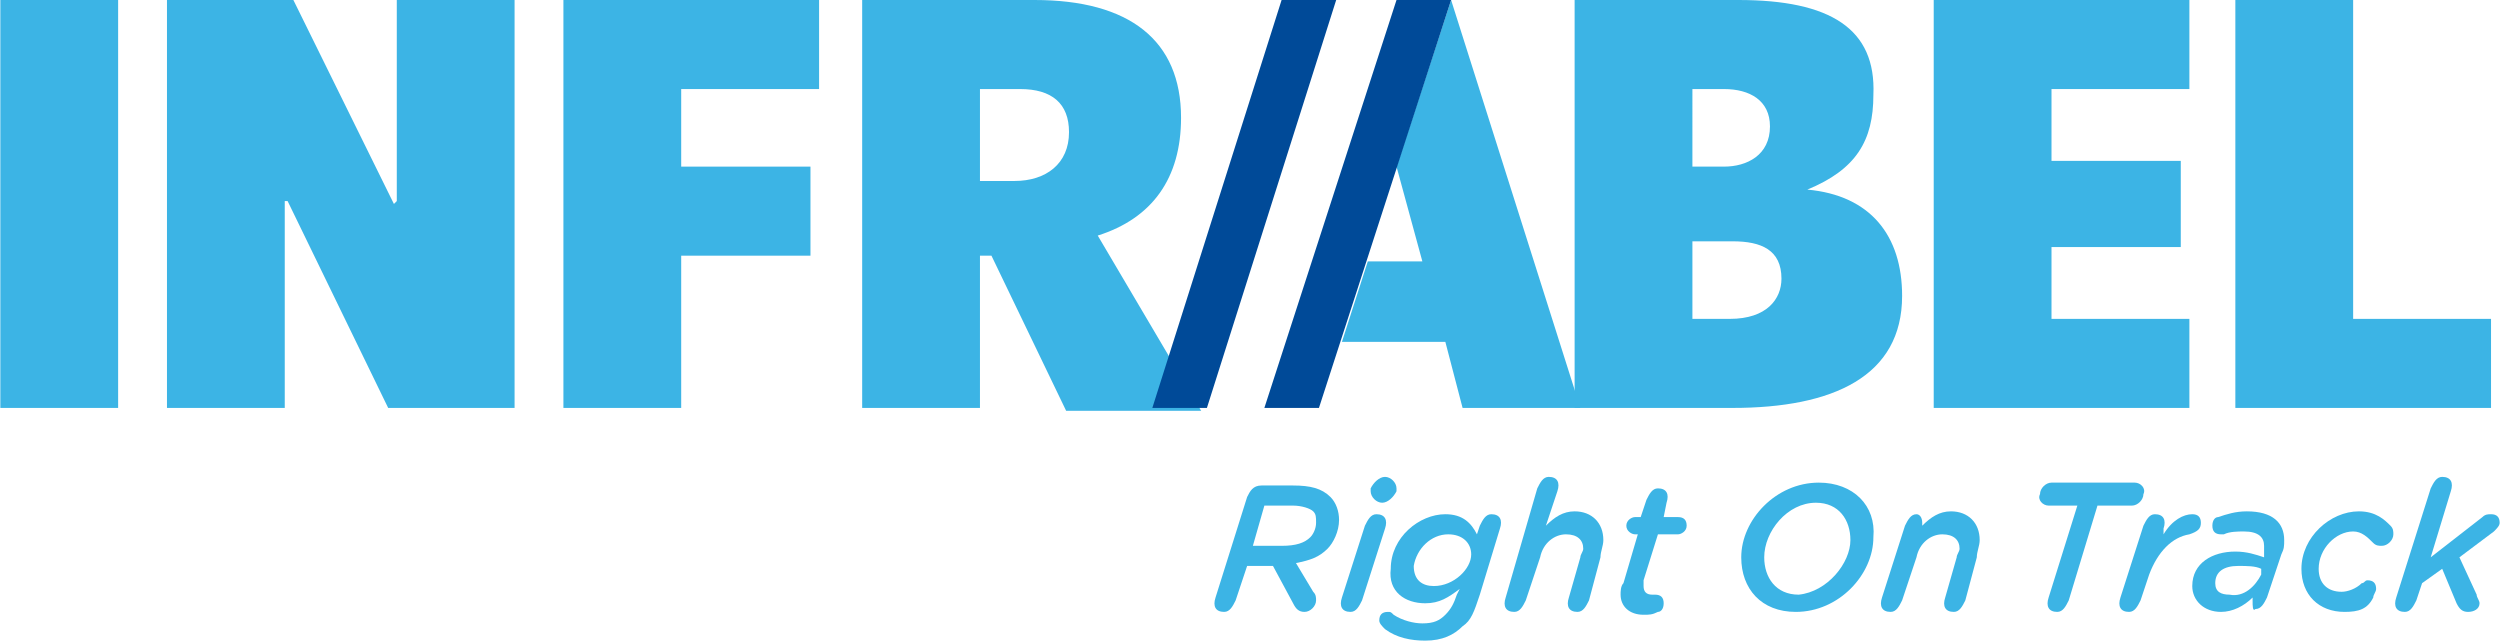
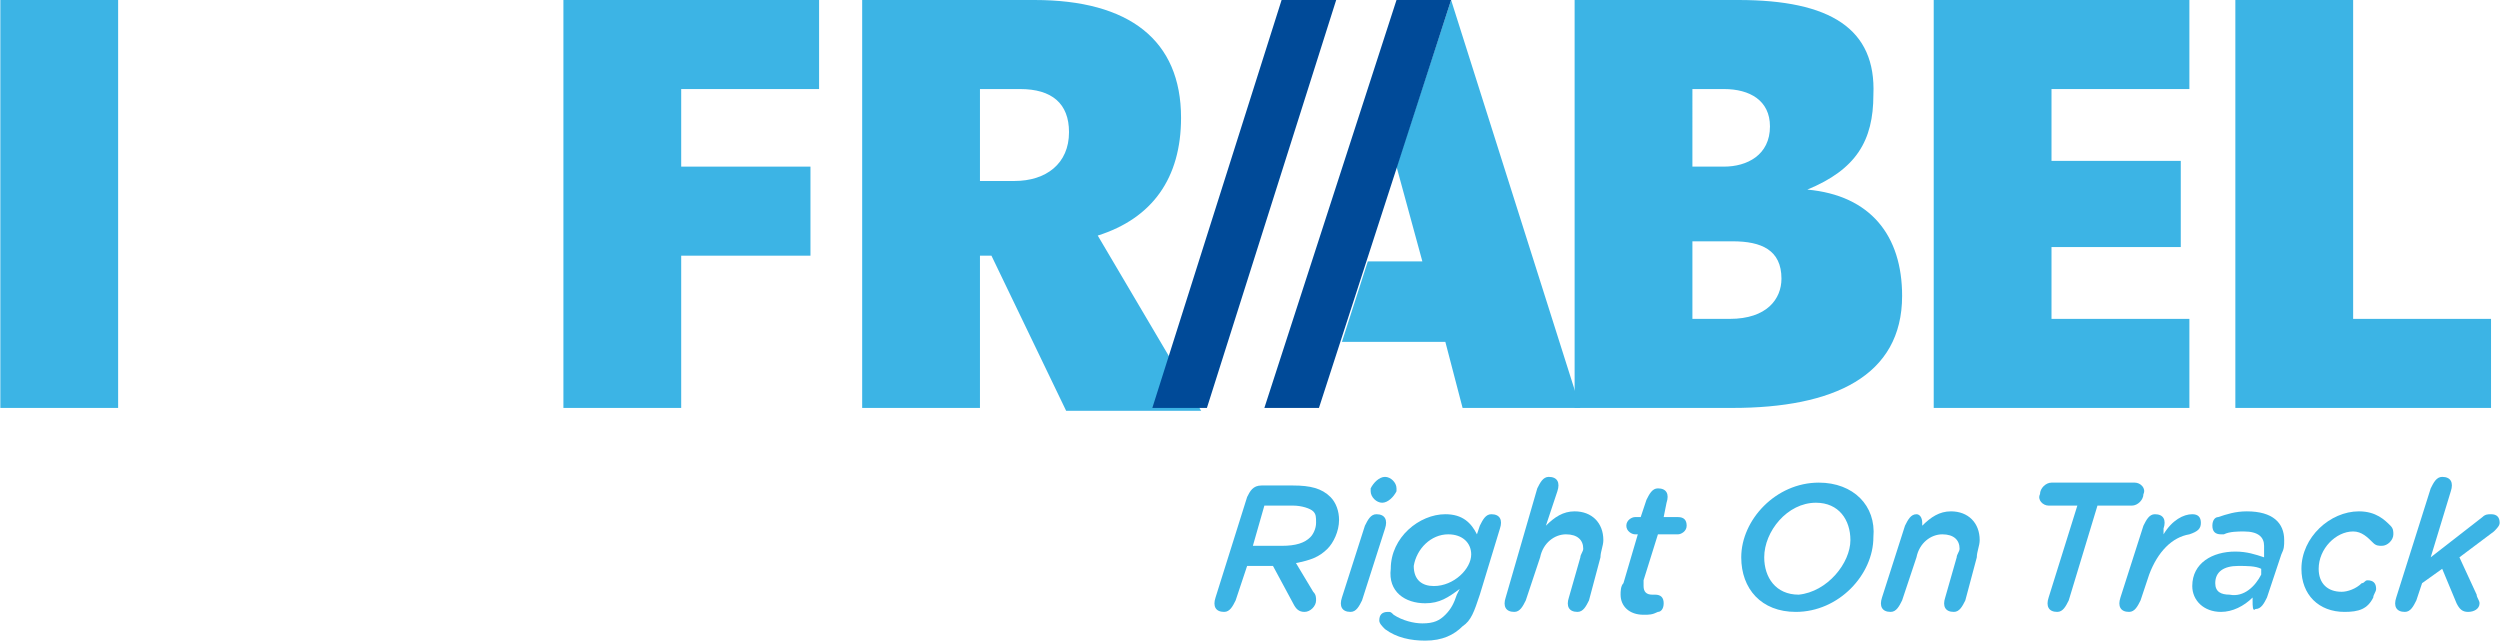
<svg xmlns="http://www.w3.org/2000/svg" version="1.1" id="Layer_1" x="0px" y="0px" viewBox="0 0 87 22.3" style="enable-background:new 0 0 87 22.3;" xml:space="preserve" width="640" height="164">
  <style type="text/css">
	.st0{fill:#3CB4E5;}
	.st1{fill:#004A98;}
</style>
  <polygon class="st0" points="81.9,11.1 81.9,0 77.8,0 77.8,14.2 86.7,14.2 86.7,11.1 " />
  <polygon class="st0" points="67.3,14.2 76.2,14.2 76.2,11.1 71.4,11.1 71.4,8.6 75.9,8.6 75.9,5.6 71.4,5.6 71.4,3.1 76.2,3.1   76.2,0 67.3,0 " />
  <path class="st0" d="M62.9,6.6L62.9,6.6c1.7-0.7,2.3-1.7,2.3-3.3C65.3,1,63.7,0,60.5,0h-5.7v14.2h5.5c3.5,0,5.9-1.1,5.9-3.9  C66.2,8.2,65.1,6.8,62.9,6.6 M58.9,11.1L58.9,11.1V8.4h1.4c1,0,1.7,0.3,1.7,1.3c0,0.7-0.5,1.4-1.8,1.4H58.9z M58.9,3.1H60  c0.9,0,1.6,0.4,1.6,1.3c0,1-0.8,1.4-1.6,1.4h-1.1V3.1z" />
  <polygon class="st0" points="55,14.2 50.5,0 48.6,5.8 49.5,9.1 47.6,9.1 46.7,11.9 50.3,11.9 50.9,14.2 " />
  <path class="st0" d="M38.2,8.2L38.2,8.2c1.9-0.6,2.9-2,2.9-4.1C41.1,1.4,39.3,0,36,0h-6v14.2h4.1V8.9h0.4l2.6,5.4h4.7L38.2,8.2z   M34.1,6.3V3.1h1.4c1.1,0,1.7,0.5,1.7,1.5c0,1.1-0.8,1.7-1.9,1.7H34.1z" />
  <polygon class="st0" points="19.6,14.2 23.7,14.2 23.7,8.9 28.2,8.9 28.2,5.8 23.7,5.8 23.7,3.1 28.5,3.1 28.5,0 19.6,0 " />
-   <polygon class="st0" points="13.8,0 13.8,7 13.7,7.1 10.2,0 5.8,0 5.8,14.2 9.9,14.2 9.9,7 10,7 13.5,14.2 17.9,14.2 17.9,0 " />
  <rect class="st0" width="4.1" height="14.2" />
  <path class="st0" d="M44.6,19L44.6,19c0.5,0,0.8-0.1,1-0.3c0.1-0.1,0.2-0.3,0.2-0.5c0-0.2,0-0.3-0.1-0.4c-0.1-0.1-0.4-0.2-0.7-0.2  h-1L43.6,19H44.6z M43,20.9c-0.1,0.2-0.2,0.4-0.4,0.4c-0.3,0-0.4-0.2-0.3-0.5l1.1-3.5c0.1-0.2,0.2-0.4,0.5-0.4H45  c0.6,0,1,0.1,1.3,0.4c0.2,0.2,0.3,0.5,0.3,0.8c0,0.4-0.2,0.8-0.4,1c-0.3,0.3-0.6,0.4-1.1,0.5l0.6,1c0.1,0.1,0.1,0.2,0.1,0.3  c0,0.2-0.2,0.4-0.4,0.4c-0.2,0-0.3-0.1-0.4-0.3l-0.7-1.3h-0.9L43,20.9z" />
  <path class="st0" d="M48.1,17.5L48.1,17.5c-0.2,0-0.4-0.2-0.4-0.4l0-0.1c0.1-0.2,0.3-0.4,0.5-0.4s0.4,0.2,0.4,0.4l0,0.1  C48.5,17.3,48.3,17.5,48.1,17.5 M47.4,20.9c-0.1,0.2-0.2,0.4-0.4,0.4c-0.3,0-0.4-0.2-0.3-0.5l0.8-2.5c0.1-0.2,0.2-0.4,0.4-0.4  c0.3,0,0.4,0.2,0.3,0.5L47.4,20.9z" />
  <path class="st0" d="M51.2,19.3L51.2,19.3c0-0.4-0.3-0.7-0.8-0.7c-0.6,0-1.1,0.5-1.2,1.1c0,0.5,0.3,0.7,0.7,0.7  C50.6,20.4,51.2,19.8,51.2,19.3 M51.5,18.3c0.1-0.2,0.2-0.4,0.4-0.4c0.3,0,0.4,0.2,0.3,0.5l-0.7,2.3c-0.2,0.6-0.3,0.9-0.6,1.1  c-0.3,0.3-0.7,0.5-1.3,0.5c-0.5,0-1-0.1-1.4-0.4c-0.1-0.1-0.2-0.2-0.2-0.3c0-0.2,0.1-0.3,0.3-0.3c0.1,0,0.1,0,0.2,0.1  c0.3,0.2,0.7,0.3,1,0.3c0.4,0,0.6-0.1,0.8-0.3c0.2-0.2,0.3-0.4,0.4-0.7l0.1-0.2c-0.4,0.3-0.7,0.5-1.2,0.5c-0.7,0-1.3-0.4-1.2-1.2  c0-1.1,1-1.9,1.9-1.9c0.6,0,0.9,0.3,1.1,0.7L51.5,18.3z" />
  <path class="st0" d="M55.3,20.9c-0.1,0.2-0.2,0.4-0.4,0.4c-0.3,0-0.4-0.2-0.3-0.5l0.4-1.4c0-0.1,0.1-0.2,0.1-0.3  c0-0.3-0.2-0.5-0.6-0.5c-0.4,0-0.8,0.3-0.9,0.8l-0.5,1.5c-0.1,0.2-0.2,0.4-0.4,0.4c-0.3,0-0.4-0.2-0.3-0.5l1.1-3.8  c0.1-0.2,0.2-0.4,0.4-0.4c0.3,0,0.4,0.2,0.3,0.5l-0.4,1.2c0.3-0.3,0.6-0.5,1-0.5c0.6,0,1,0.4,1,1c0,0.2-0.1,0.4-0.1,0.6L55.3,20.9z" />
  <path class="st0" d="M57.3,17.4c0.1-0.2,0.2-0.4,0.4-0.4c0.3,0,0.4,0.2,0.3,0.5l-0.1,0.5h0.5c0.2,0,0.3,0.1,0.3,0.3  c0,0.2-0.2,0.3-0.3,0.3h-0.7l-0.5,1.6c0,0.1,0,0.1,0,0.2c0,0.2,0.1,0.3,0.3,0.3c0,0,0.1,0,0.1,0c0.2,0,0.3,0.1,0.3,0.3  c0,0.2-0.1,0.3-0.2,0.3c-0.2,0.1-0.3,0.1-0.5,0.1c-0.5,0-0.8-0.3-0.8-0.7c0-0.1,0-0.3,0.1-0.4l0.5-1.7h-0.1c-0.1,0-0.3-0.1-0.3-0.3  c0-0.2,0.2-0.3,0.3-0.3h0.2L57.3,17.4z" />
  <path class="st0" d="M64.4,18.8L64.4,18.8c0-0.7-0.4-1.3-1.2-1.3c-1,0-1.8,1-1.8,1.9c0,0.7,0.4,1.3,1.2,1.3  C63.6,20.6,64.4,19.6,64.4,18.8 M60.6,19.4c0-1.3,1.2-2.6,2.7-2.6c1.2,0,2,0.8,1.9,1.9c0,1.3-1.2,2.6-2.7,2.6  C61.3,21.3,60.6,20.5,60.6,19.4z" />
  <path class="st0" d="M66.9,18.2l0,0.1c0.3-0.3,0.6-0.5,1-0.5c0.6,0,1,0.4,1,1c0,0.2-0.1,0.4-0.1,0.6l-0.4,1.5  c-0.1,0.2-0.2,0.4-0.4,0.4c-0.3,0-0.4-0.2-0.3-0.5l0.4-1.4c0-0.1,0.1-0.2,0.1-0.3c0-0.3-0.2-0.5-0.6-0.5c-0.4,0-0.8,0.3-0.9,0.8  l-0.5,1.5c-0.1,0.2-0.2,0.4-0.4,0.4c-0.3,0-0.4-0.2-0.3-0.5l0.8-2.5c0.1-0.2,0.2-0.4,0.4-0.4C66.8,17.9,66.9,18,66.9,18.2" />
  <path class="st0" d="M72,20.9c-0.1,0.2-0.2,0.4-0.4,0.4c-0.3,0-0.4-0.2-0.3-0.5l1-3.2h-1c-0.2,0-0.4-0.2-0.3-0.4  c0-0.2,0.2-0.4,0.4-0.4h2.9c0.2,0,0.4,0.2,0.3,0.4c0,0.2-0.2,0.4-0.4,0.4H73L72,20.9z" />
  <path class="st0" d="M75.3,18.6c0.3-0.5,0.7-0.7,1-0.7c0.2,0,0.3,0.1,0.3,0.3c0,0.2-0.1,0.3-0.4,0.4c-0.6,0.1-1.1,0.6-1.4,1.4  l-0.3,0.9c-0.1,0.2-0.2,0.4-0.4,0.4c-0.3,0-0.4-0.2-0.3-0.5l0.8-2.5c0.1-0.2,0.2-0.4,0.4-0.4c0.3,0,0.4,0.2,0.3,0.5L75.3,18.6z" />
  <path class="st0" d="M78.7,20L78.7,20l0-0.2c-0.2-0.1-0.5-0.1-0.8-0.1c-0.5,0-0.8,0.2-0.8,0.6c0,0.3,0.2,0.4,0.5,0.4  C78.1,20.8,78.5,20.4,78.7,20 M78.4,20.9l0-0.1c-0.3,0.3-0.7,0.5-1.1,0.5c-0.6,0-1-0.4-1-0.9c0-0.8,0.7-1.2,1.5-1.2  c0.4,0,0.7,0.1,1,0.2l0-0.1c0-0.1,0-0.2,0-0.3c0-0.3-0.2-0.5-0.7-0.5c-0.2,0-0.5,0-0.7,0.1c0,0-0.1,0-0.1,0c-0.2,0-0.3-0.1-0.3-0.3  c0-0.2,0.1-0.3,0.2-0.3c0.3-0.1,0.6-0.2,1-0.2c0.9,0,1.3,0.4,1.3,1c0,0.2,0,0.3-0.1,0.5l-0.5,1.5c-0.1,0.2-0.2,0.4-0.4,0.4  C78.4,21.3,78.4,21.1,78.4,20.9z" />
  <path class="st0" d="M81.6,21.3c-0.9,0-1.5-0.6-1.5-1.5c0-1.1,1-2,2-2c0.6,0,0.9,0.3,1.1,0.5c0.1,0.1,0.1,0.2,0.1,0.3  c0,0.2-0.2,0.4-0.4,0.4c-0.1,0-0.2,0-0.3-0.1c-0.2-0.2-0.4-0.4-0.7-0.4c-0.6,0-1.2,0.6-1.2,1.3c0,0.5,0.3,0.8,0.8,0.8  c0.2,0,0.5-0.1,0.7-0.3c0.1,0,0.1-0.1,0.2-0.1c0.2,0,0.3,0.1,0.3,0.3c0,0.1-0.1,0.2-0.1,0.3C82.4,21.2,82.1,21.3,81.6,21.3" />
  <path class="st0" d="M84.6,19.4l1.8-1.4c0.1-0.1,0.2-0.1,0.3-0.1c0.2,0,0.3,0.1,0.3,0.3c0,0.1-0.1,0.2-0.2,0.3l-1.2,0.9l0.6,1.3  c0,0.1,0.1,0.2,0.1,0.3c0,0.2-0.2,0.3-0.4,0.3c-0.2,0-0.3-0.1-0.4-0.3L85,19.8l-0.7,0.5l-0.2,0.6c-0.1,0.2-0.2,0.4-0.4,0.4  c-0.3,0-0.4-0.2-0.3-0.5l1.2-3.8c0.1-0.2,0.2-0.4,0.4-0.4c0.3,0,0.4,0.2,0.3,0.5L84.6,19.4z" />
  <polygon class="st1" points="48.6,0 44,14.2 45.9,14.2 50.5,0 " />
  <polygon class="st1" points="44.6,0 40.1,14.2 42,14.2 46.5,0 " />
</svg>